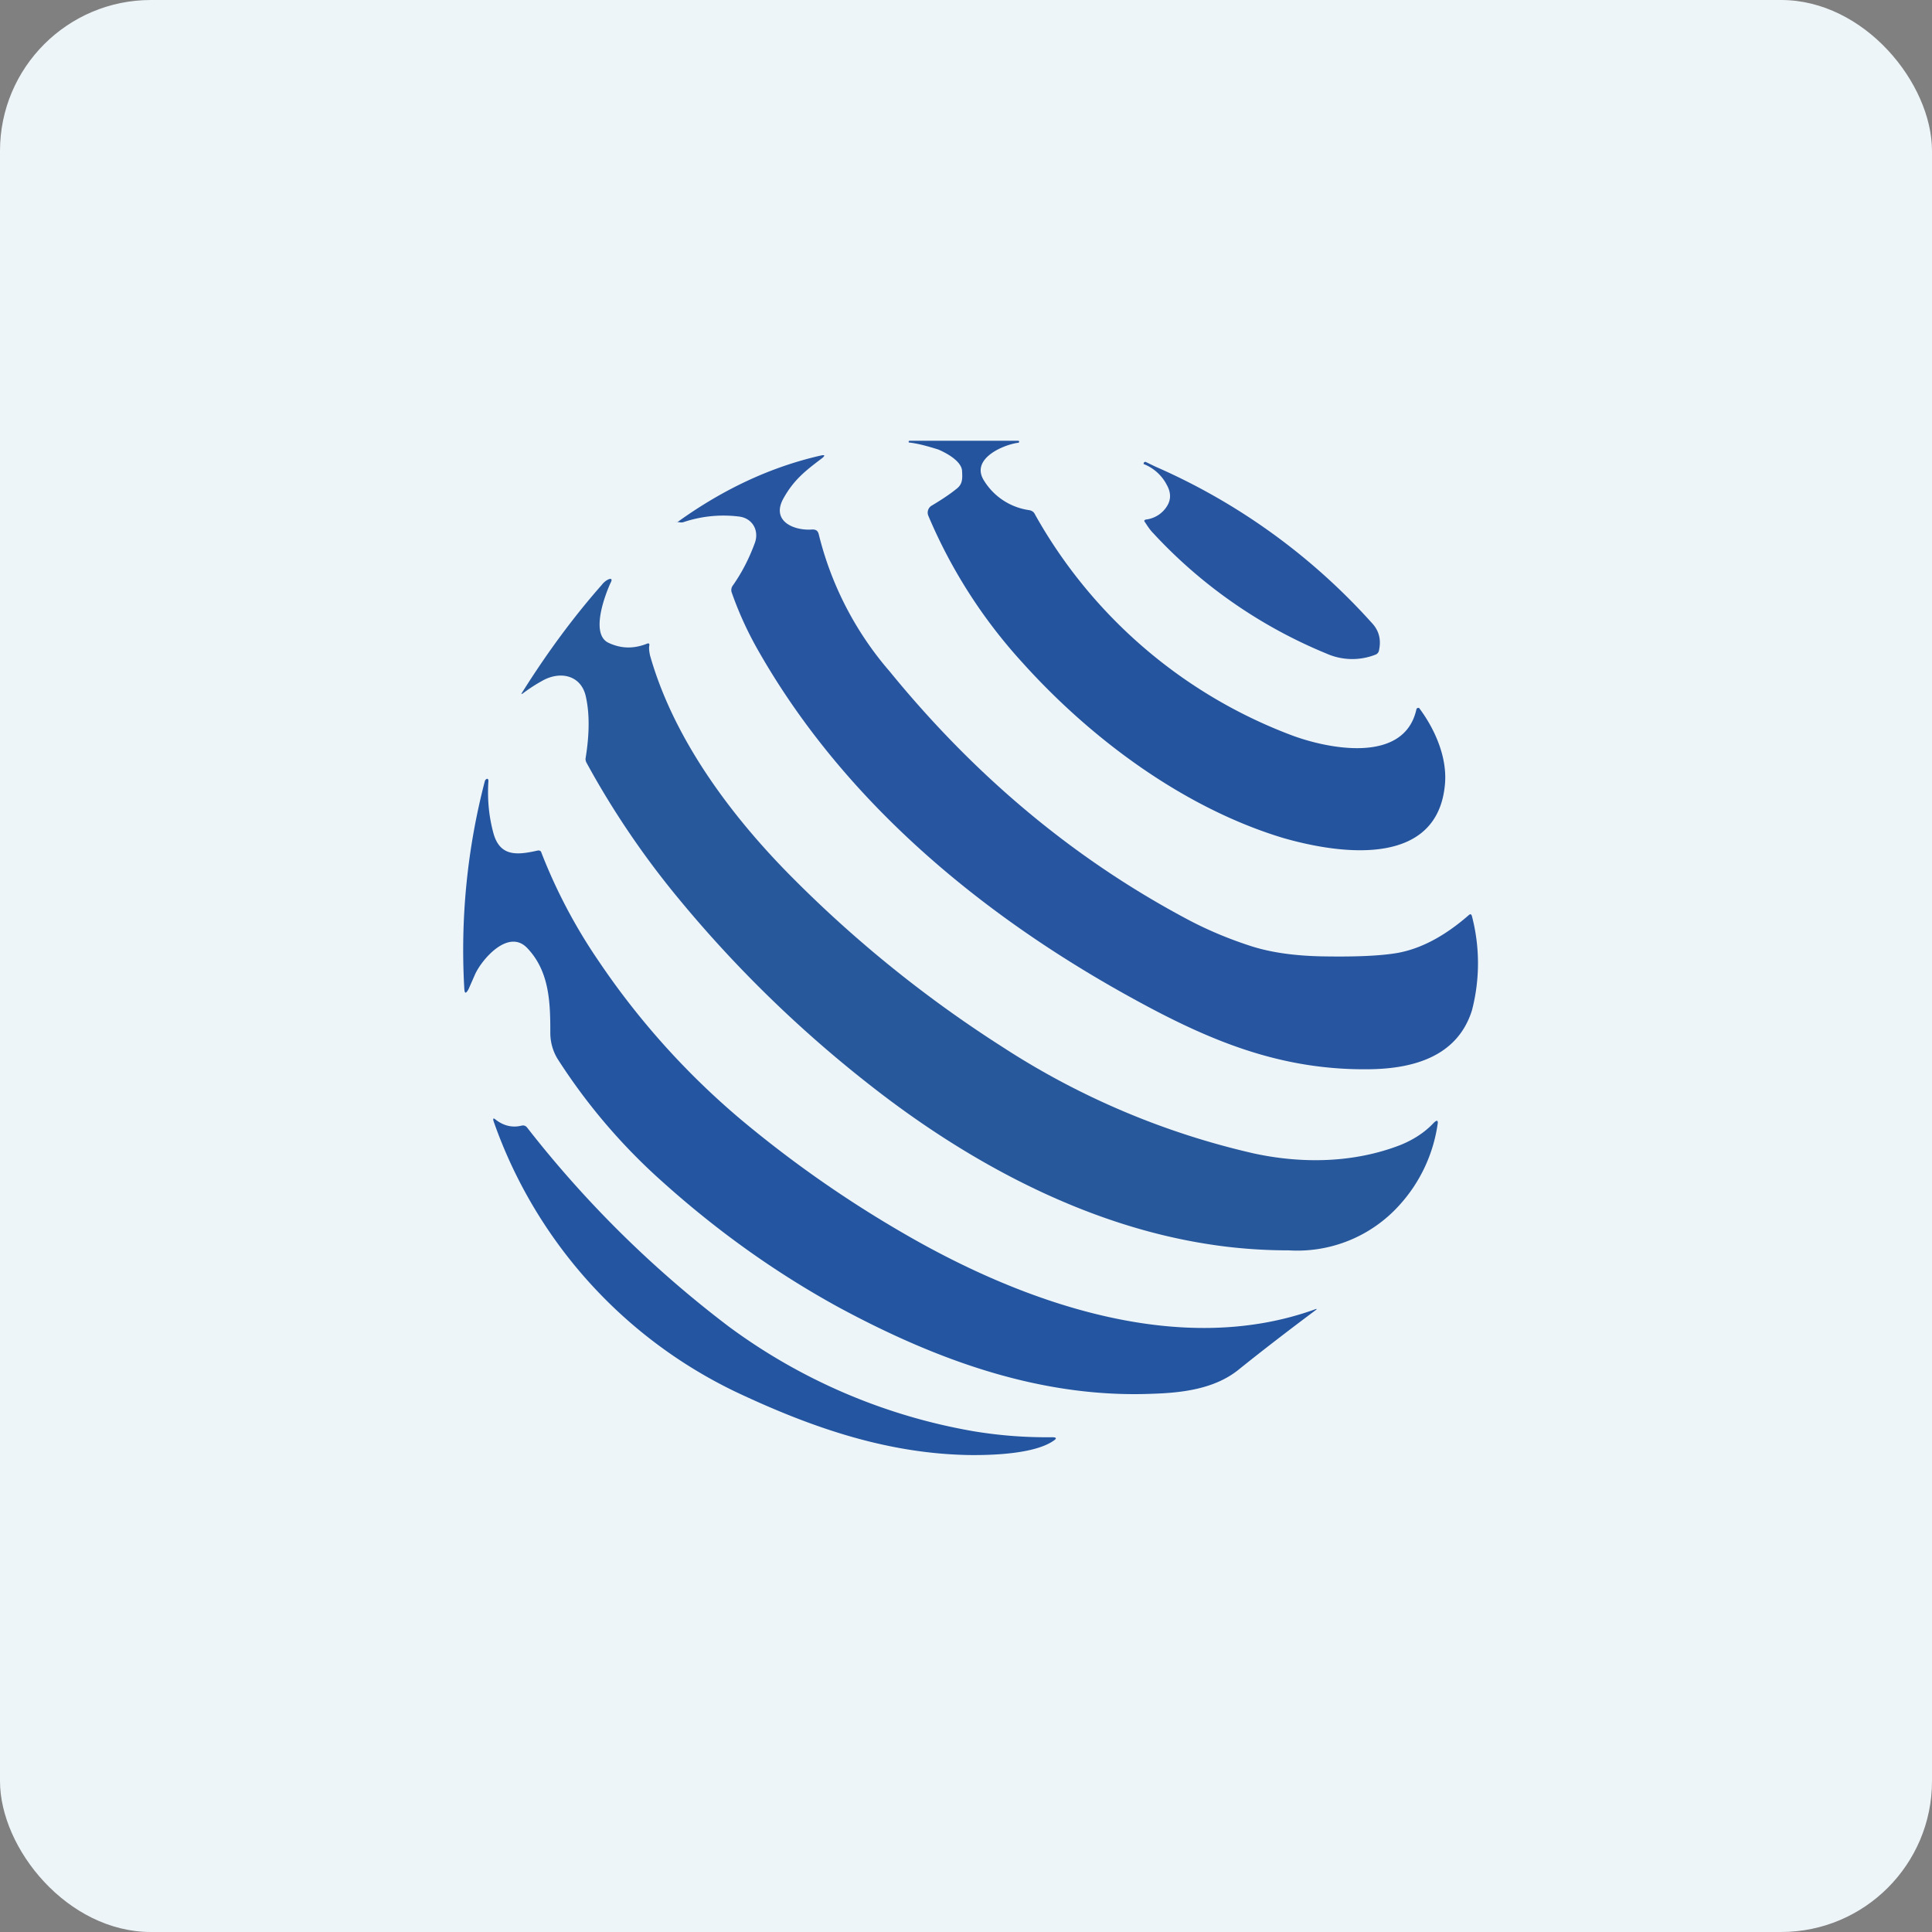
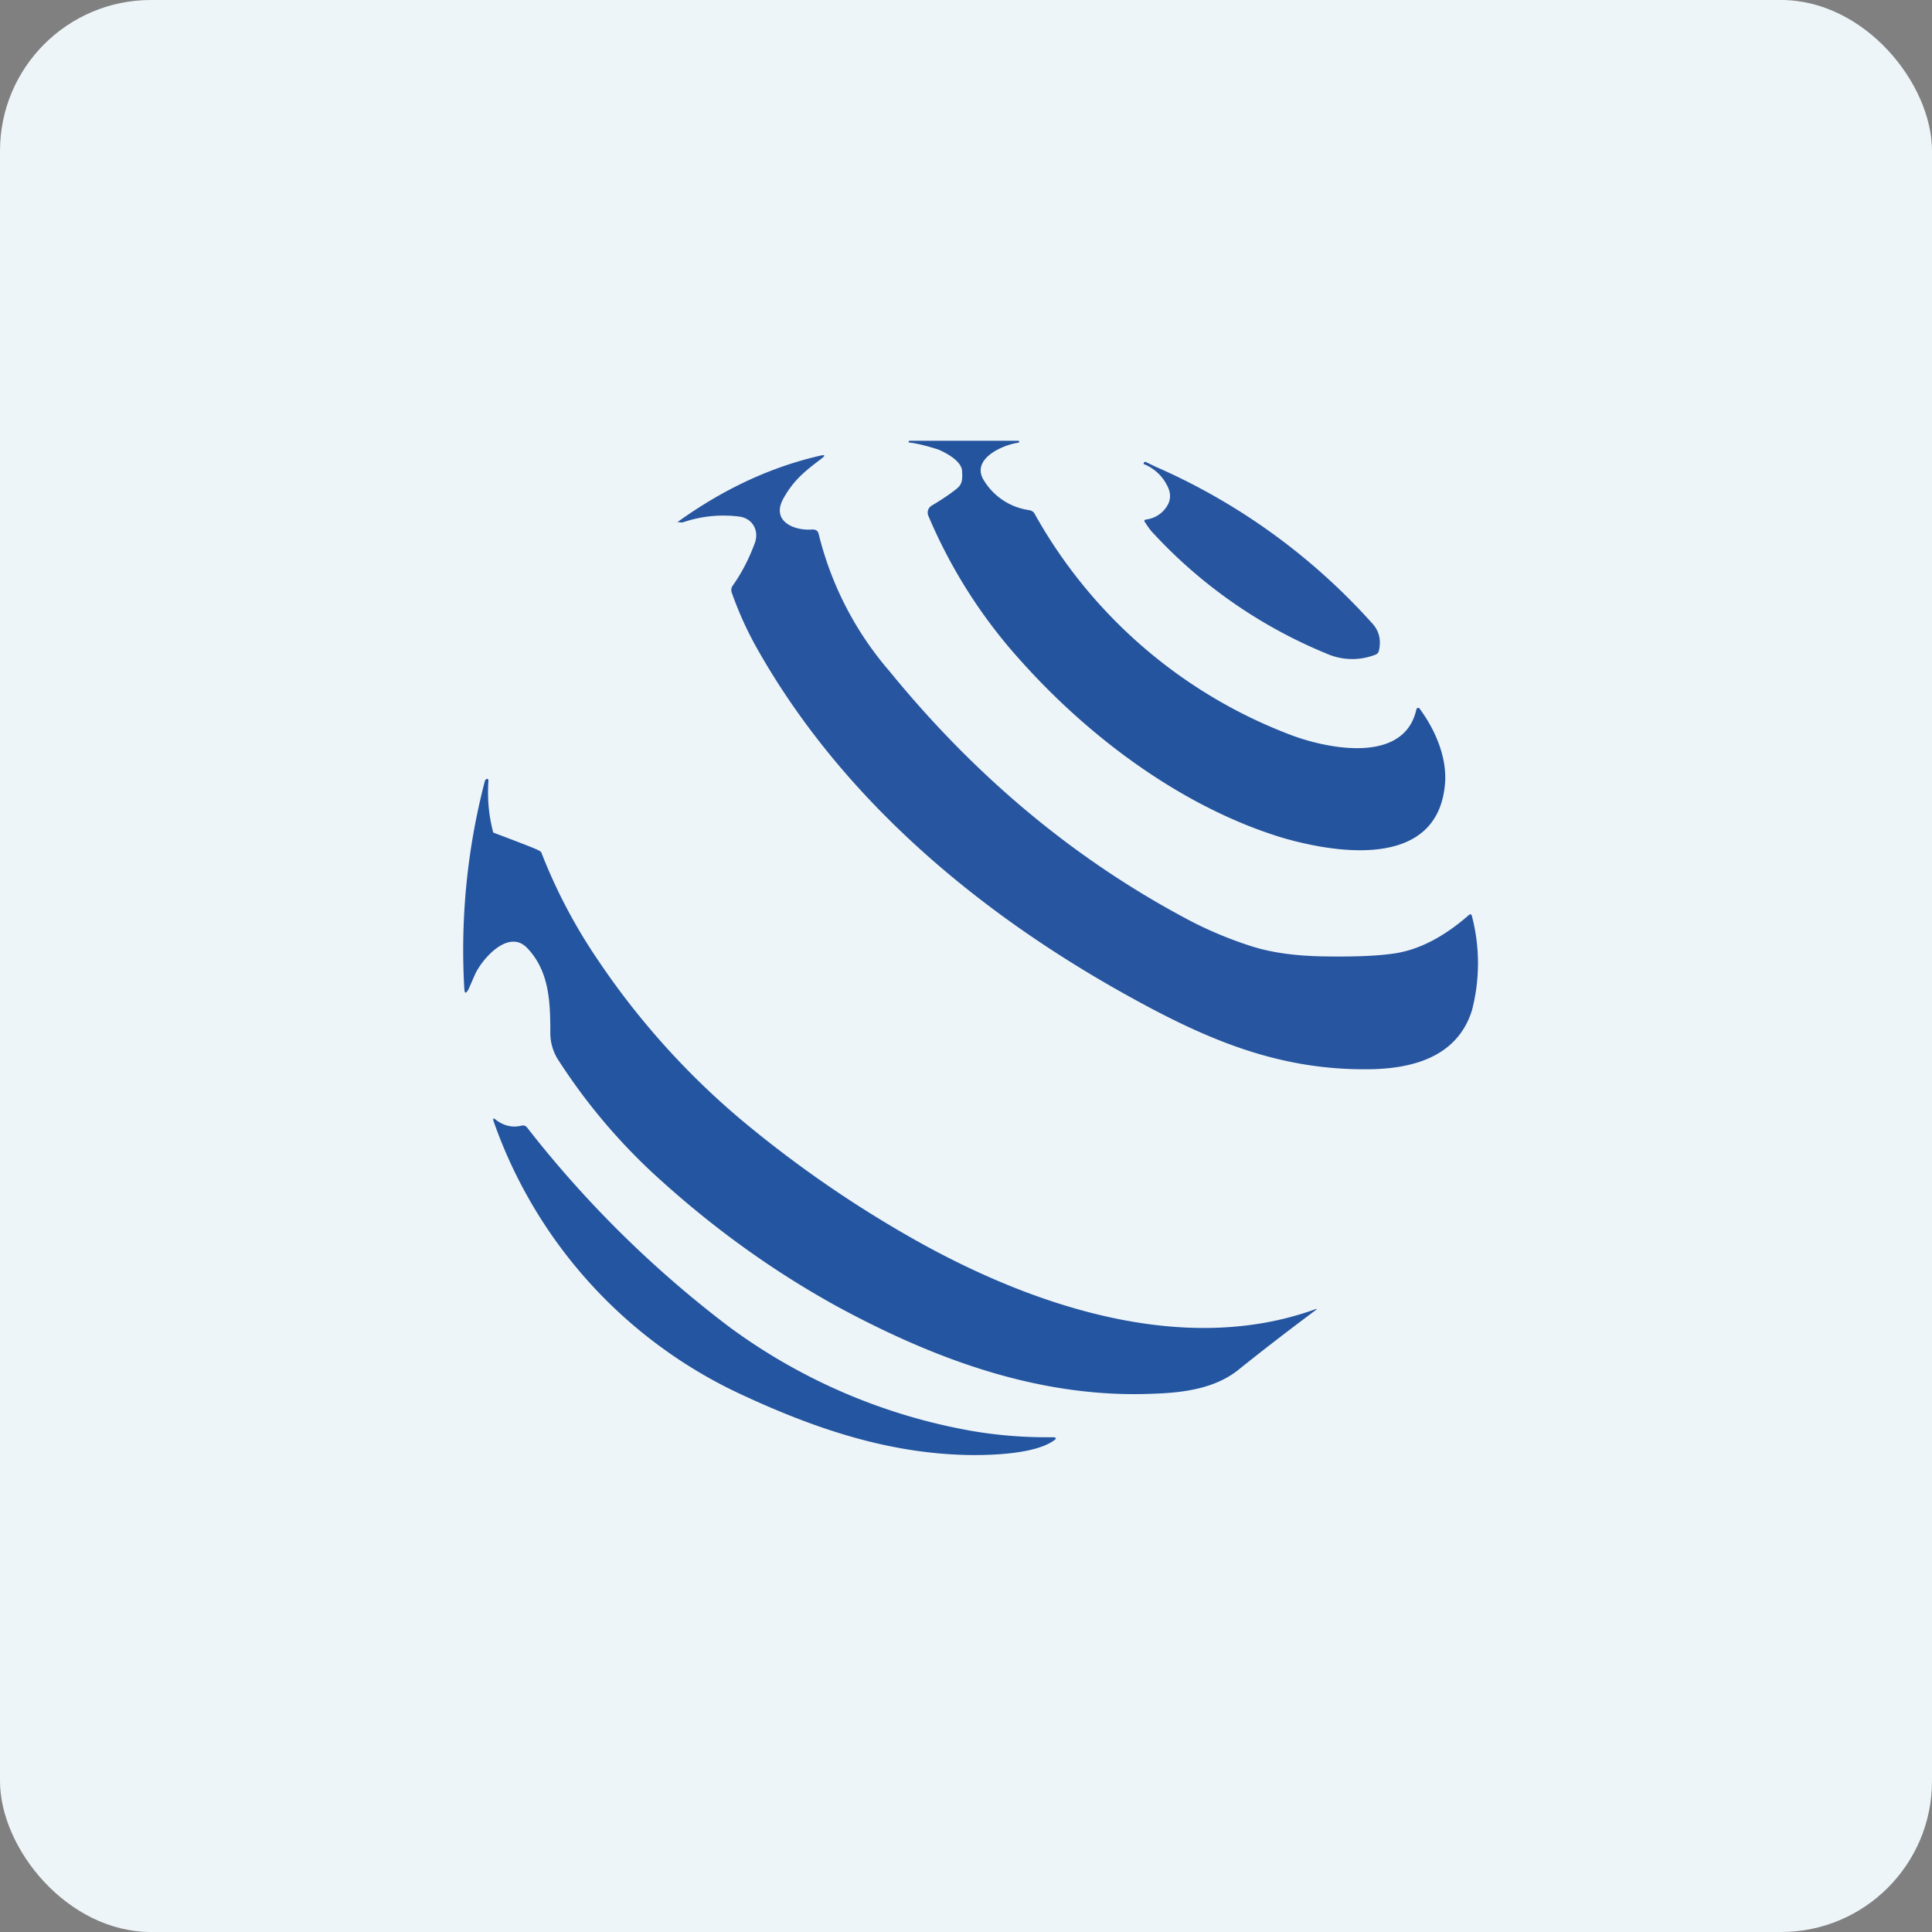
<svg xmlns="http://www.w3.org/2000/svg" width="64" height="64" viewBox="0 0 64 64">
  <rect x="0" y="0" width="64" height="64" fill="#808080" stroke="none" />
  <rect x="0" y="0" width="64" height="64" rx="5" ry="5" fill="#eef5f8" />
  <path fill="#eef5f8" d="M 2.75,2 L 61.55,2 L 61.55,60.80 L 2.75,60.80 L 2.75,2" />
  <path d="M 32.59,15.91 A 2.10,2.10 0 0,0 34.10,16.90 C 34.19,16.92 34.25,16.96 34.29,17.05 A 16.34,16.34 0 0,0 42.77,24.35 C 43.93,24.79 46.51,25.34 46.92,23.50 A 0.06,0.06 0 0,1 46.98,23.45 A 0.05,0.05 0 0,1 47.03,23.48 C 47.54,24.17 47.93,25.07 47.87,25.93 C 47.66,28.73 44.46,28.32 42.51,27.76 C 39.26,26.78 36.18,24.52 33.87,21.95 A 17.01,17.01 0 0,1 30.75,17.08 A 0.27,0.27 0 0,1 30.88,16.74 C 31.16,16.57 31.43,16.40 31.69,16.19 C 31.90,16.03 31.88,15.83 31.87,15.60 C 31.85,15.27 31.34,15 31.08,14.89 C 30.76,14.79 30.45,14.70 30.13,14.66 C 30.11,14.66 30.10,14.66 30.10,14.63 C 30.10,14.61 30.12,14.60 30.14,14.60 L 33.71,14.60 C 33.75,14.60 33.76,14.61 33.76,14.63 C 33.76,14.65 33.75,14.67 33.71,14.67 C 33.22,14.74 32.15,15.20 32.59,15.91 L 32.59,15.91" fill="#24549d" />
  <path d="M 22.49,17.26 C 23.96,16.21 25.52,15.47 27.19,15.09 C 27.33,15.06 27.34,15.09 27.23,15.18 C 26.70,15.58 26.31,15.88 25.97,16.48 C 25.51,17.26 26.30,17.59 26.91,17.54 C 27.03,17.54 27.09,17.58 27.12,17.69 A 10.92,10.92 0 0,0 29.47,22.24 C 32.30,25.71 35.56,28.44 39.29,30.43 C 39.96,30.79 40.69,31.10 41.47,31.35 C 42.14,31.56 42.90,31.66 43.76,31.68 C 44.84,31.70 45.68,31.67 46.28,31.57 C 47.07,31.43 47.86,31.01 48.66,30.31 C 48.71,30.27 48.74,30.28 48.76,30.35 A 6.18,6.18 0 0,1 48.76,33.47 C 48.28,35 46.82,35.40 45.37,35.42 C 42.52,35.46 40.22,34.54 37.77,33.21 C 32.61,30.42 28,26.60 25.14,21.59 A 11.65,11.65 0 0,1 24.24,19.63 A 0.25,0.25 0 0,1 24.28,19.39 C 24.56,18.99 24.80,18.54 25,18 C 25.16,17.58 24.93,17.16 24.47,17.11 A 4.16,4.16 0 0,0 22.63,17.30 A 0.26,0.26 0 0,1 22.51,17.30 C 22.41,17.29 22.37,17.28 22.39,17.30 L 22.39,17.29 C 22.37,17.29 22.39,17.29 22.39,17.29 C 22.43,17.29 22.46,17.29 22.49,17.26 L 22.49,17.26 M 38.28,15.46 A 20.84,20.84 0 0,1 45.43,20.62 C 45.68,20.88 45.76,21.18 45.68,21.55 A 0.18,0.18 0 0,1 45.58,21.68 A 2.10,2.10 0 0,1 43.94,21.65 A 16.19,16.19 0 0,1 38.20,17.66 C 38.09,17.55 38.01,17.42 37.93,17.30 C 37.89,17.25 37.90,17.23 37.96,17.21 A 0.95,0.95 0 0,0 38.68,16.73 C 38.79,16.53 38.79,16.31 38.65,16.06 A 1.46,1.46 0 0,0 37.88,15.37 L 37.89,15.33 C 37.91,15.30 37.94,15.29 37.97,15.31 L 38.28,15.46" fill="#2755a0" />
-   <path d="M 20.15,21.29 C 20.57,21.49 20.99,21.50 21.44,21.32 C 21.49,21.30 21.52,21.32 21.51,21.38 C 21.49,21.49 21.51,21.59 21.53,21.70 C 22.27,24.33 24.03,26.79 26.01,28.83 A 40.56,40.56 0 0,0 33.22,34.69 A 25.78,25.78 0 0,0 41.54,38.21 C 43.16,38.56 44.87,38.52 46.39,37.93 C 46.81,37.76 47.19,37.52 47.49,37.20 C 47.60,37.09 47.65,37.10 47.62,37.26 A 5.06,5.06 0 0,1 46.35,39.93 A 4.55,4.55 0 0,1 42.70,41.42 C 41.73,41.42 40.81,41.34 40,41.21 C 35.96,40.58 32.09,38.52 28.80,35.93 A 40.68,40.68 0 0,1 22.35,29.61 A 28.35,28.35 0 0,1 19.42,25.25 C 19.40,25.20 19.39,25.15 19.40,25.11 C 19.53,24.30 19.53,23.64 19.41,23.09 C 19.26,22.36 18.55,22.21 17.95,22.56 C 17.73,22.68 17.52,22.82 17.32,22.97 C 17.27,23 17.26,23 17.29,22.95 C 18.10,21.66 18.97,20.47 19.93,19.38 A 0.65,0.65 0 0,1 20.12,19.21 C 20.25,19.14 20.30,19.18 20.22,19.32 C 20.03,19.74 19.56,21 20.15,21.29 L 20.15,21.29" fill="#28589c" />
-   <path d="M 15.38,32.74 A 22.18,22.18 0 0,1 16.06,25.88 A 0.11,0.11 0 0,1 16.13,25.80 L 16.15,25.80 C 16.17,25.81 16.18,25.84 16.18,25.86 C 16.14,26.45 16.19,27.02 16.34,27.58 C 16.55,28.38 17.12,28.33 17.79,28.18 C 17.87,28.16 17.92,28.18 17.94,28.26 A 17.75,17.75 0 0,0 19.84,31.85 A 25.50,25.50 0 0,0 24.50,37.05 A 38.22,38.22 0 0,0 29.99,40.89 C 33.95,43.18 39.11,45 43.60,43.36 L 43.61,43.36 L 43.61,43.38 C 42.70,44.06 41.84,44.72 41.02,45.38 C 40.22,46.02 39.13,46.14 38.18,46.17 C 34.53,46.32 31.09,45.09 27.79,43.31 C 25.69,42.16 23.73,40.76 21.88,39.09 A 19.56,19.56 0 0,1 18.46,35.06 A 1.66,1.66 0 0,1 18.23,34.20 C 18.23,33.20 18.20,32.17 17.46,31.40 C 16.84,30.76 15.97,31.77 15.74,32.27 L 15.52,32.77 C 15.43,32.93 15.39,32.92 15.38,32.74 L 15.38,32.74 M 24.42,46.13 A 15.69,15.69 0 0,1 16.35,37.14 C 16.32,37.04 16.35,37.03 16.42,37.09 C 16.69,37.30 16.98,37.36 17.27,37.29 C 17.35,37.27 17.41,37.29 17.46,37.35 A 36.17,36.17 0 0,0 24.15,43.95 A 19.11,19.11 0 0,0 32.24,47.41 C 33.14,47.56 34.01,47.62 34.84,47.61 C 35.01,47.61 35.02,47.65 34.88,47.74 C 34.25,48.16 32.89,48.21 32.09,48.20 C 29.41,48.15 26.95,47.32 24.42,46.13 L 24.42,46.13" fill="#2455a0" />
+   <path d="M 15.38,32.74 A 22.18,22.18 0 0,1 16.06,25.88 A 0.11,0.11 0 0,1 16.13,25.80 L 16.15,25.80 C 16.17,25.81 16.18,25.84 16.18,25.86 C 16.14,26.45 16.19,27.02 16.34,27.58 C 17.87,28.16 17.92,28.18 17.94,28.26 A 17.75,17.75 0 0,0 19.84,31.85 A 25.50,25.50 0 0,0 24.50,37.05 A 38.22,38.22 0 0,0 29.99,40.89 C 33.95,43.18 39.11,45 43.60,43.36 L 43.61,43.36 L 43.61,43.38 C 42.70,44.06 41.84,44.72 41.02,45.38 C 40.22,46.02 39.13,46.14 38.18,46.17 C 34.53,46.32 31.09,45.09 27.79,43.31 C 25.69,42.16 23.73,40.76 21.88,39.09 A 19.56,19.56 0 0,1 18.46,35.06 A 1.66,1.66 0 0,1 18.23,34.20 C 18.23,33.20 18.20,32.17 17.46,31.40 C 16.84,30.76 15.97,31.77 15.74,32.27 L 15.52,32.77 C 15.43,32.93 15.39,32.92 15.38,32.74 L 15.38,32.74 M 24.42,46.13 A 15.69,15.69 0 0,1 16.35,37.14 C 16.32,37.04 16.35,37.03 16.42,37.09 C 16.69,37.30 16.98,37.36 17.27,37.29 C 17.35,37.27 17.41,37.29 17.46,37.35 A 36.17,36.17 0 0,0 24.15,43.95 A 19.11,19.11 0 0,0 32.24,47.41 C 33.14,47.56 34.01,47.62 34.84,47.61 C 35.01,47.61 35.02,47.65 34.88,47.74 C 34.25,48.16 32.89,48.21 32.09,48.20 C 29.41,48.15 26.95,47.32 24.42,46.13 L 24.42,46.13" fill="#2455a0" />
</svg>